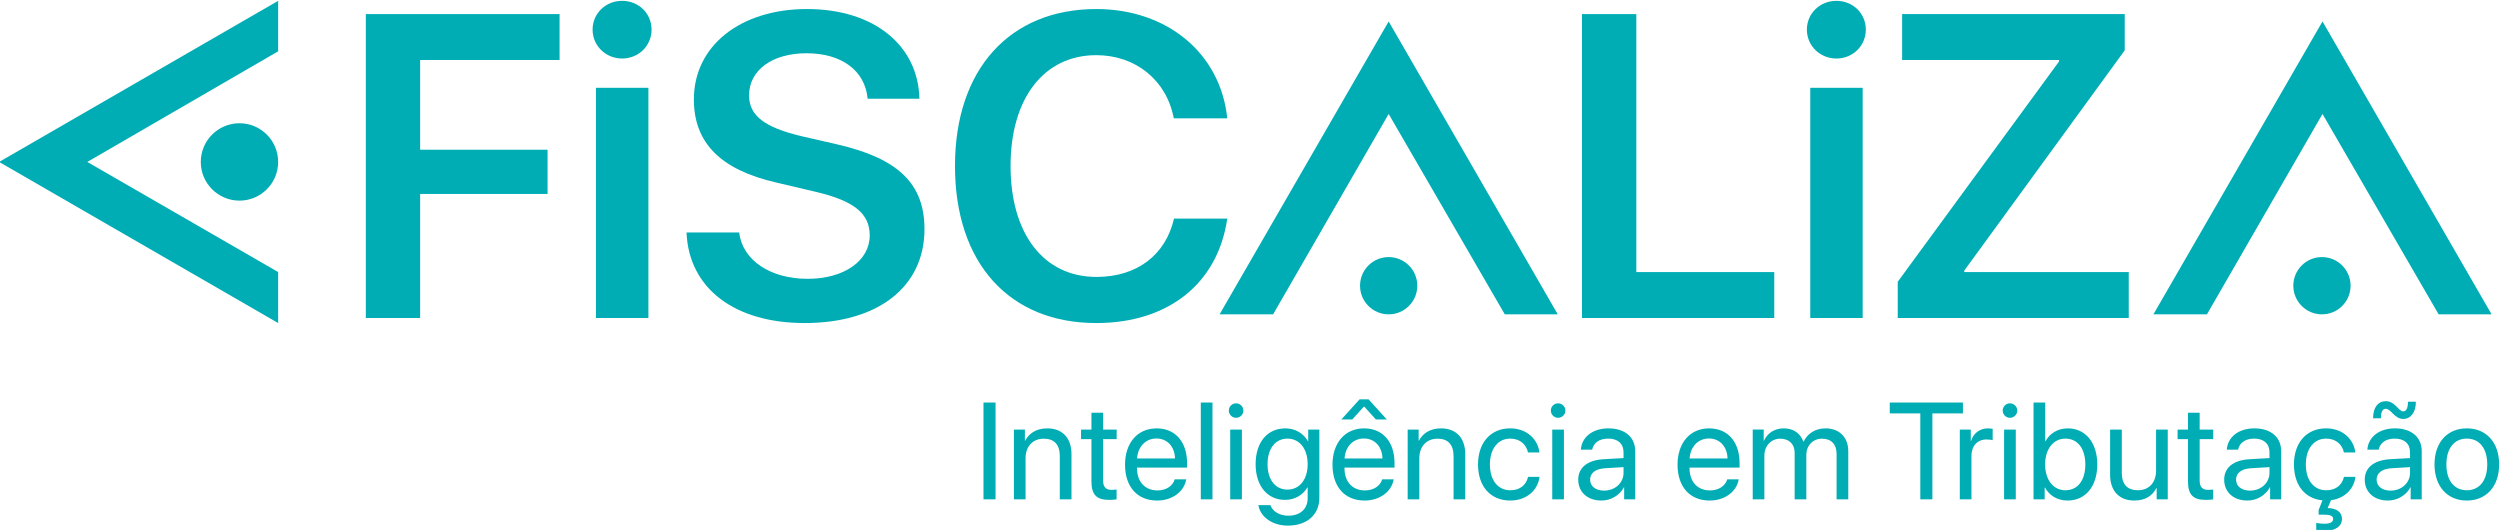
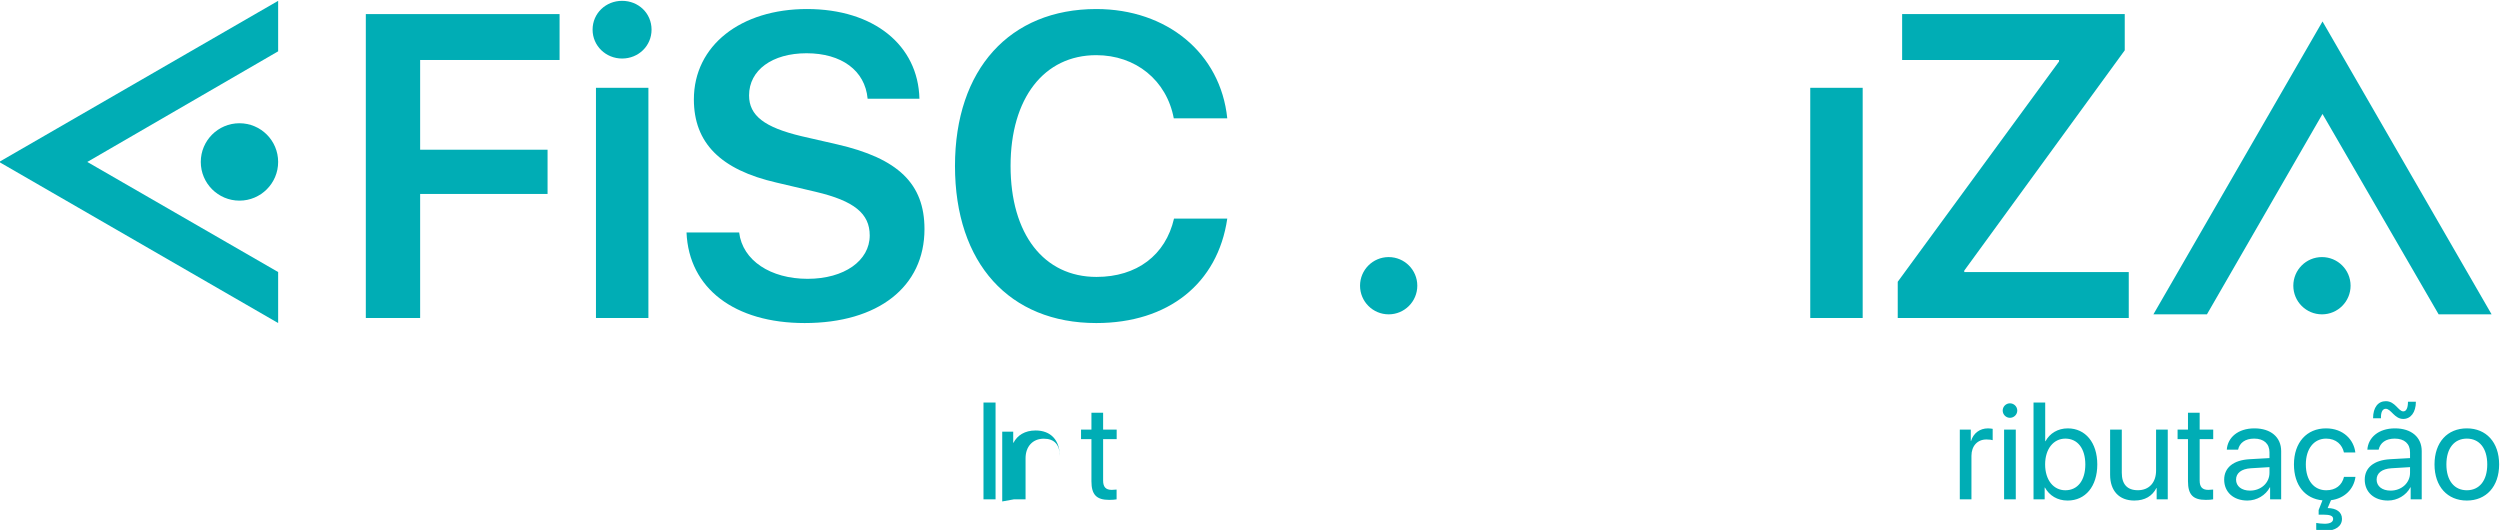
<svg xmlns="http://www.w3.org/2000/svg" xml:space="preserve" width="227.763mm" height="48.277mm" version="1.1" style="shape-rendering:geometricPrecision; text-rendering:geometricPrecision; image-rendering:optimizeQuality; fill-rule:evenodd; clip-rule:evenodd" viewBox="0 0 22776.3 4827.7">
  <defs>
    <style type="text/css">
   
    .fil0 {fill:#00ADB5;fill-rule:nonzero}
   
  </style>
  </defs>
  <g id="Camada_x0020_1">
    <g id="_2138553532832">
      <polygon class="fil0" points="2534.04,2943.14 2534.04,2478.42 795.27,1475.36 2534.04,467.57 2534.04,7.6 -7.96,1475.36 " />
      <path class="fil0" d="M1829.22 1475.36c0,194.63 157.82,352.55 352.42,352.55 194.61,0 352.4,-157.92 352.4,-352.55 0,-194.71 -157.79,-352.53 -352.4,-352.53 -194.6,0 -352.42,157.82 -352.42,352.53z" />
      <polygon class="fil0" points="3332.78,2897.07 3827.7,2897.07 3827.7,1767 4988.54,1767 4988.54,1364.01 3827.7,1364.01 3827.7,546.53 5097.96,546.53 5097.96,128.37 3332.78,128.37 " />
      <path class="fil0" d="M5667.54 7.6c-147.72,0 -268.71,113.12 -268.71,262.57 0,147.84 120.99,263.03 268.71,263.03 149.58,0 268.47,-115.19 268.47,-263.03 0,-149.45 -118.89,-262.57 -268.47,-262.57z" />
      <polygon class="fil0" points="5429.51,2897.07 5907.3,2897.07 5907.3,799.94 5429.51,799.94 " />
      <path class="fil0" d="M7622.47 1314.22l-318.6 -73.05c-339.56,-80.6 -479.52,-187.91 -479.52,-372.12 0,-230.24 211.05,-383.89 523.73,-383.89 316.52,0 533.25,155.62 556.42,414.58l472.01 0c-11.49,-487.4 -414.71,-817.45 -1024.59,-817.45 -602.49,0 -1030.37,331.92 -1030.37,823.26 0,395.25 241.74,640.79 752.18,757.85l358.76 84.37c349.17,82.44 491.11,197.63 491.11,397.12 0,230.25 -232.12,395.36 -565.9,395.36 -337.6,0 -592.75,-167.08 -623.67,-422.23l-479.52 0c21.07,510.44 439.22,825.12 1076.21,825.12 669.51,0 1091.73,-330.07 1091.73,-855.81 0,-412.38 -237.89,-644.73 -799.98,-773.11z" />
      <path class="fil0" d="M10695.88 1991.47c-76.86,333.79 -339.66,531.42 -706.1,531.42 -479.76,0 -782.96,-389.48 -782.96,-1011.17 0,-617.89 305.07,-1009.17 780.99,-1009.17 358.66,0 640.92,228.41 706,575.62l487.27 0c-61.24,-594.85 -550.61,-995.88 -1193.27,-995.88 -786.53,0 -1287.39,546.77 -1287.39,1429.43 0,888.43 496.92,1431.42 1287.39,1431.42 654.25,0 1106.9,-358.92 1193.27,-951.67l-485.2 0z" />
-       <polygon class="fil0" points="14907.79,128.37 14412.77,128.37 14412.77,2897.07 16164.5,2897.07 16164.5,2478.78 14907.79,2478.78 " />
-       <path class="fil0" d="M16730.3 7.6c-147.97,0 -268.71,113.12 -268.71,262.57 0,147.84 120.74,263.03 268.71,263.03 149.45,0 268.35,-115.19 268.35,-263.03 0,-149.45 -118.9,-262.57 -268.35,-262.57z" />
      <polygon class="fil0" points="16492.37,2897.07 16969.93,2897.07 16969.93,799.94 16492.37,799.94 " />
      <polygon class="fil0" points="17895.41,2465.32 19357.49,458.41 19357.49,128.37 17329.41,128.37 17329.41,546.53 18758.97,546.53 18758.97,560.08 17289.34,2567.09 17289.34,2897.07 19394.08,2897.07 19394.08,2478.78 17895.41,2478.78 " />
      <polygon class="fil0" points="21159.26,195.51 19618.69,2863.82 20106.32,2863.82 21159.26,1038.33 22217.2,2863.82 22699.74,2863.82 " />
-       <polygon class="fil0" points="11111.05,2863.82 11598.55,2863.82 12651.5,1038.33 13709.43,2863.82 14192.11,2863.82 12651.5,195.51 " />
      <path class="fil0" d="M12651.5 2342.16c-144.01,0 -260.84,116.7 -260.84,260.7 0,144.27 116.83,260.96 260.84,260.96 144.03,0 260.86,-116.69 260.86,-260.96 0,-144 -116.83,-260.7 -260.86,-260.7z" />
      <path class="fil0" d="M21154.31 2342.16c-144.17,0 -260.97,116.7 -260.97,260.7 0,144.27 116.8,260.96 260.97,260.96 143.9,0 260.7,-116.69 260.7,-260.96 0,-144 -116.8,-260.7 -260.7,-260.7z" />
-       <path class="fil0" d="M9070.07 4549.23l0 -882.2 -110 0 0 882.2 110 0zm167.24 0l106.1 0 0 -374.02c0,-107.55 65.63,-178.53 165.73,-178.53 97.92,0 146.2,56.08 146.2,159l0 393.55 106.46 0 0 -412.72c0,-144.06 -80.9,-233.85 -220.37,-233.85 -98.32,0 -166.09,44.01 -201.57,112.14l-2.49 0 0 -101.15 -100.06 0 0 635.58zm706.26 -789.23l0 153.65 -94.74 0 0 87.3 94.74 0 0 383.27c0,122.08 45.42,169.96 162.15,169.96 24.84,0 54.31,-1.77 67.08,-4.95l0 -89.07c-7.45,1.05 -31.93,2.82 -44.01,2.82 -54.28,0 -78.76,-26.25 -78.76,-84.44l0 -377.59 123.49 0 0 -87.3 -123.49 0 0 -153.65 -106.46 0z" />
-       <path class="fil0" d="M10535.6 3994.91c100.06,0 166.77,75.61 169.27,182.07l-345.31 0c6.76,-105.77 76.3,-182.07 176.04,-182.07zm166.77 372.28c-17.75,59.59 -76.98,100.78 -157.55,100.78 -114.27,0 -185.94,-80.21 -185.94,-201.93l0 -6.03 455.99 0 0 -40.11c0,-192.7 -105.74,-317.24 -277.5,-317.24 -175.31,0 -287.81,133.76 -287.81,331.09 0,199.79 110.73,326.47 292.76,326.47 138.76,0 246.3,-81.98 264.74,-193.03l-104.69 0zm237.5 182.04l106.46 0 0 -882.2 -106.46 0 0 882.2zm268.02 0l106.46 0 0 -635.58 -106.46 0 0 635.58zm53.23 -742.76c36.56,0 66.72,-29.8 66.72,-66 0,-36.55 -30.16,-65.99 -66.72,-65.99 -36.19,0 -65.99,29.44 -65.99,65.99 0,36.2 29.8,66 65.99,66zm467.81 654.05c-109.31,0 -180.98,-89.1 -180.98,-231.76 0,-142.29 71.67,-232.77 180.98,-232.77 110.73,0 184.54,92.97 184.54,232.77 0,140.2 -73.81,231.76 -184.54,231.76zm3.91 328.24c175.31,0 287.09,-100.78 287.09,-252.3l0 -622.81 -101.51 0 0 106.82 -1.77 0c-42.24,-73.8 -116.73,-117.81 -206.52,-117.81 -164.32,0 -270.78,127.03 -270.78,326.1 0,197.7 106.46,325.42 268.29,325.42 89.06,0 164.31,-45.42 203.69,-114.27l2.14 0 0 100.09c0,94.75 -66.36,158.28 -176.36,158.28 -79.52,0 -142.66,-38.33 -163.27,-96.55l-109.64 0c17.75,108.27 128.44,187.03 268.64,187.03zm692.81 -793.85c100.06,0 166.77,75.61 169.27,182.07l-345.31 0c6.76,-105.77 76.3,-182.07 176.04,-182.07zm166.77 372.28c-17.75,59.59 -76.99,100.78 -157.55,100.78 -114.27,0 -185.94,-80.21 -185.94,-201.93l0 -6.03 455.99 0 0 -40.11c0,-192.7 -105.74,-317.24 -277.5,-317.24 -175.31,0 -287.81,133.76 -287.81,331.09 0,199.79 110.73,326.47 292.76,326.47 138.76,0 246.3,-81.98 264.74,-193.03l-104.69 0zm-123.85 -728.91l-81.98 0 -166.41 183.45 99.7 0 105.77 -117.45 3.54 0 105.74 117.45 99.73 0 -166.09 -183.45zm356.04 910.95l106.1 0 0 -374.02c0,-107.55 65.63,-178.53 165.72,-178.53 97.93,0 146.2,56.08 146.2,159l0 393.55 106.46 0 0 -412.72c0,-144.06 -80.89,-233.85 -220.36,-233.85 -98.33,0 -166.09,44.01 -201.57,112.14l-2.49 0 0 -101.15 -100.06 0 0 635.58zm1200.23 -427.25c-13.49,-114.27 -108.24,-219.32 -267.2,-219.32 -175.31,0 -292.08,128.08 -292.08,328.6 0,204.75 117.46,328.96 293.49,328.96 144.07,0 250.53,-89.07 266.87,-215.74l-104.36 0c-18.44,76.3 -75.22,122.05 -162.15,122.05 -110.04,0 -185.62,-87.3 -185.62,-235.27 0,-144.07 74.53,-235.27 184.54,-235.27 93.33,0 147.28,56.77 162.54,125.99l103.97 0zm116.83 427.25l106.46 0 0 -635.58 -106.46 0 0 635.58zm53.23 -742.76c36.55,0 66.71,-29.8 66.71,-66 0,-36.55 -30.16,-65.99 -66.71,-65.99 -36.2,0 -66,29.44 -66,65.99 0,36.2 29.8,66 66,66zm418.84 663.27c-76.3,0 -127.06,-39.74 -127.06,-100.09 0,-59.96 48.99,-97.93 134.51,-103.61l169.96 -10.3 0 52.18c0,91.56 -76.98,161.82 -177.41,161.82zm-23.79 90.48c85.52,0 166.45,-47.55 204.42,-120.31l2.46 0 0 109.32 100.78 0 0 -439.69c0,-126.35 -94.38,-206.88 -243.44,-206.88 -150.46,0 -244.48,84.11 -251.93,194.11l102.91 0c13.49,-62.12 64.59,-100.78 146.56,-100.78 87.99,0 139.44,46.47 139.44,124.18l0 53.26 -182.03 10.28c-146.93,8.53 -230.68,77.02 -230.68,185.94 0,114.27 85.16,190.57 211.51,190.57zm979.27 -565.31c100.06,0 166.78,75.61 169.27,182.07l-345.3 0c6.76,-105.77 76.3,-182.07 176.03,-182.07zm166.78 372.28c-17.76,59.59 -76.99,100.78 -157.56,100.78 -114.27,0 -185.94,-80.21 -185.94,-201.93l0 -6.03 456 0 0 -40.11c0,-192.7 -105.74,-317.24 -277.51,-317.24 -175.31,0 -287.8,133.76 -287.8,331.09 0,199.79 110.72,326.47 292.76,326.47 138.75,0 246.29,-81.98 264.74,-193.03l-104.69 0zm232.18 182.04l106.1 0 0 -398.54c0,-87.98 61.4,-154.01 145.48,-154.01 79.16,0 130.25,50.05 130.25,126.35l0 426.2 106.46 0 0 -404.22c0,-85.85 59.27,-148.33 143.71,-148.33 83.75,0 132.02,51.46 132.02,138.06l0 414.49 106.46 0 0 -438.97c0,-125.98 -81.61,-207.6 -207.24,-207.6 -89.43,0 -163.95,45.06 -199.43,121l-2.49 0c-27.31,-76.99 -91.57,-121 -178.5,-121 -85.52,0 -150.47,45.06 -180.26,112.14l-2.5 0 0 -101.15 -100.06 0 0 635.58zm1636.8 0l0 -783.19 278.23 0 0 -99.01 -666.46 0 0 99.01 278.23 0 0 783.19 110 0z" />
+       <path class="fil0" d="M9070.07 4549.23l0 -882.2 -110 0 0 882.2 110 0zm167.24 0l106.1 0 0 -374.02c0,-107.55 65.63,-178.53 165.73,-178.53 97.92,0 146.2,56.08 146.2,159c0,-144.06 -80.9,-233.85 -220.37,-233.85 -98.32,0 -166.09,44.01 -201.57,112.14l-2.49 0 0 -101.15 -100.06 0 0 635.58zm706.26 -789.23l0 153.65 -94.74 0 0 87.3 94.74 0 0 383.27c0,122.08 45.42,169.96 162.15,169.96 24.84,0 54.31,-1.77 67.08,-4.95l0 -89.07c-7.45,1.05 -31.93,2.82 -44.01,2.82 -54.28,0 -78.76,-26.25 -78.76,-84.44l0 -377.59 123.49 0 0 -87.3 -123.49 0 0 -153.65 -106.46 0z" />
      <path class="fil0" d="M17854.82 4549.23l106.1 0 0 -396.04c0,-89.79 53.95,-149.39 136.25,-149.39 25.93,0 48.64,3.18 57.14,6.37l0 -103.25c-8.5,-1.44 -24.48,-4.26 -42.93,-4.26 -74.52,0 -133.07,44.33 -154.01,114.63l-2.49 0 0 -103.64 -100.06 0 0 635.58zm403.55 0l106.46 0 0 -635.58 -106.46 0 0 635.58zm53.23 -742.76c36.56,0 66.72,-29.8 66.72,-66 0,-36.55 -30.16,-65.99 -66.72,-65.99 -36.19,0 -65.99,29.44 -65.99,65.99 0,36.2 29.8,66 65.99,66zm525.31 753.75c162.51,0 270.42,-128.81 270.42,-328.96 0,-199.07 -108.27,-328.6 -268.65,-328.6 -89.79,0 -163.59,44.33 -203.33,117.09l-2.5 0 0 -352.72 -106.46 0 0 882.2 101.47 0 0 -107.51 2.5 0c40.82,73.44 113.58,118.5 206.55,118.5zm-20.61 -564.23c112.5,0 182.07,91.2 182.07,235.27 0,145.51 -69.57,235.27 -182.07,235.27 -107.87,0 -184.17,-93.3 -184.17,-235.27 0,-141.25 76.3,-235.27 184.17,-235.27zm933.03 -82.34l-106.46 0 0 373.33c0,108.23 -62.45,179.22 -165.73,179.22 -98.28,0 -146.56,-55.73 -146.56,-159l0 -393.55 -106.46 0 0 412.35c0,144.43 81.29,234.22 220.04,234.22 97.93,0 163.96,-40.79 201.93,-114.27l2.1 0 0 103.28 101.14 0 0 -635.58zm184.27 -153.65l0 153.65 -94.74 0 0 87.3 94.74 0 0 383.27c0,122.08 45.42,169.96 162.15,169.96 24.84,0 54.31,-1.77 67.08,-4.95l0 -89.07c-7.45,1.05 -31.93,2.82 -44.01,2.82 -54.28,0 -78.76,-26.25 -78.76,-84.44l0 -377.59 123.49 0 0 -87.3 -123.49 0 0 -153.65 -106.46 0zm565.05 709.74c-76.3,0 -127.07,-39.74 -127.07,-100.09 0,-59.96 49,-97.93 134.52,-103.61l169.96 -10.3 0 52.18c0,91.56 -76.99,161.82 -177.41,161.82zm-23.79 90.48c85.52,0 166.45,-47.55 204.42,-120.31l2.46 0 0 109.32 100.78 0 0 -439.69c0,-126.35 -94.38,-206.88 -243.44,-206.88 -150.47,0 -244.49,84.11 -251.94,194.11l102.92 0c13.49,-62.12 64.58,-100.78 146.56,-100.78 87.98,0 139.44,46.47 139.44,124.18l0 53.26 -182.04 10.28c-146.92,8.53 -230.67,77.02 -230.67,185.94 0,114.27 85.16,190.57 211.51,190.57zm880.16 -215.74c-18.44,76.3 -75.22,122.05 -162.15,122.05 -110.04,0 -185.62,-87.3 -185.62,-235.27 0,-144.07 74.53,-235.27 184.54,-235.27 93.33,0 147.28,56.77 162.54,125.99l103.97 0c-13.49,-114.27 -108.24,-219.32 -267.2,-219.32 -175.31,0 -292.08,128.08 -292.08,328.6 0,191.29 102.56,312.29 259.78,327.19l-34.78 88.01 0 42.24 42.56 0c62.49,0 89.43,10.99 89.43,39.02 0,28.03 -26.94,44.01 -77.71,44.01 -25.53,0 -62.81,-4.27 -76.3,-7.45l0 62.45c15.62,4.99 56.08,9.22 91.56,8.53 79.48,-1.08 143.02,-39.05 143.02,-108.59 0,-62.45 -51.46,-96.88 -130.58,-97.96l30.52 -71.67c121.35,-15.62 208.29,-99.37 222.86,-212.56l-104.36 0zm424.16 125.26c-76.3,0 -127.06,-39.74 -127.06,-100.09 0,-59.96 48.99,-97.93 134.51,-103.61l169.96 -10.3 0 52.18c0,91.56 -76.99,161.82 -177.41,161.82zm-23.79 90.48c85.52,0 166.45,-47.55 204.42,-120.31l2.46 0 0 109.32 100.78 0 0 -439.69c0,-126.35 -94.38,-206.88 -243.44,-206.88 -150.46,0 -244.48,84.11 -251.93,194.11l102.91 0c13.49,-62.12 64.59,-100.78 146.56,-100.78 87.99,0 139.44,46.47 139.44,124.18l0 53.26 -182.03 10.28c-146.93,8.53 -230.68,77.02 -230.68,185.94 0,114.27 85.16,190.57 211.51,190.57zm139.48 -743.44c66.71,0 114.95,-58.55 114.95,-156.51l-72.03 0c0,58.91 -16.67,87.65 -42.24,87.65 -45.78,0 -73.44,-92.97 -159.69,-92.97 -69.54,0 -116.04,55.73 -116.04,155.79l72.04 0c-2.46,-56.78 15.26,-86.58 43.32,-86.58 48.6,0 79.12,92.62 159.69,92.62zm579.22 743.44c175.31,0 294.21,-126.68 294.21,-328.96 0,-202.98 -118.9,-328.6 -294.21,-328.6 -176,0 -294.53,125.62 -294.53,328.6 0,202.28 118.53,328.96 294.53,328.96zm0 -93.69c-112.5,0 -186.3,-85.53 -186.3,-235.27 0,-149.75 73.8,-235.27 186.3,-235.27 112.5,0 185.98,85.52 185.98,235.27 0,149.74 -73.48,235.27 -185.98,235.27z" />
    </g>
  </g>
</svg>